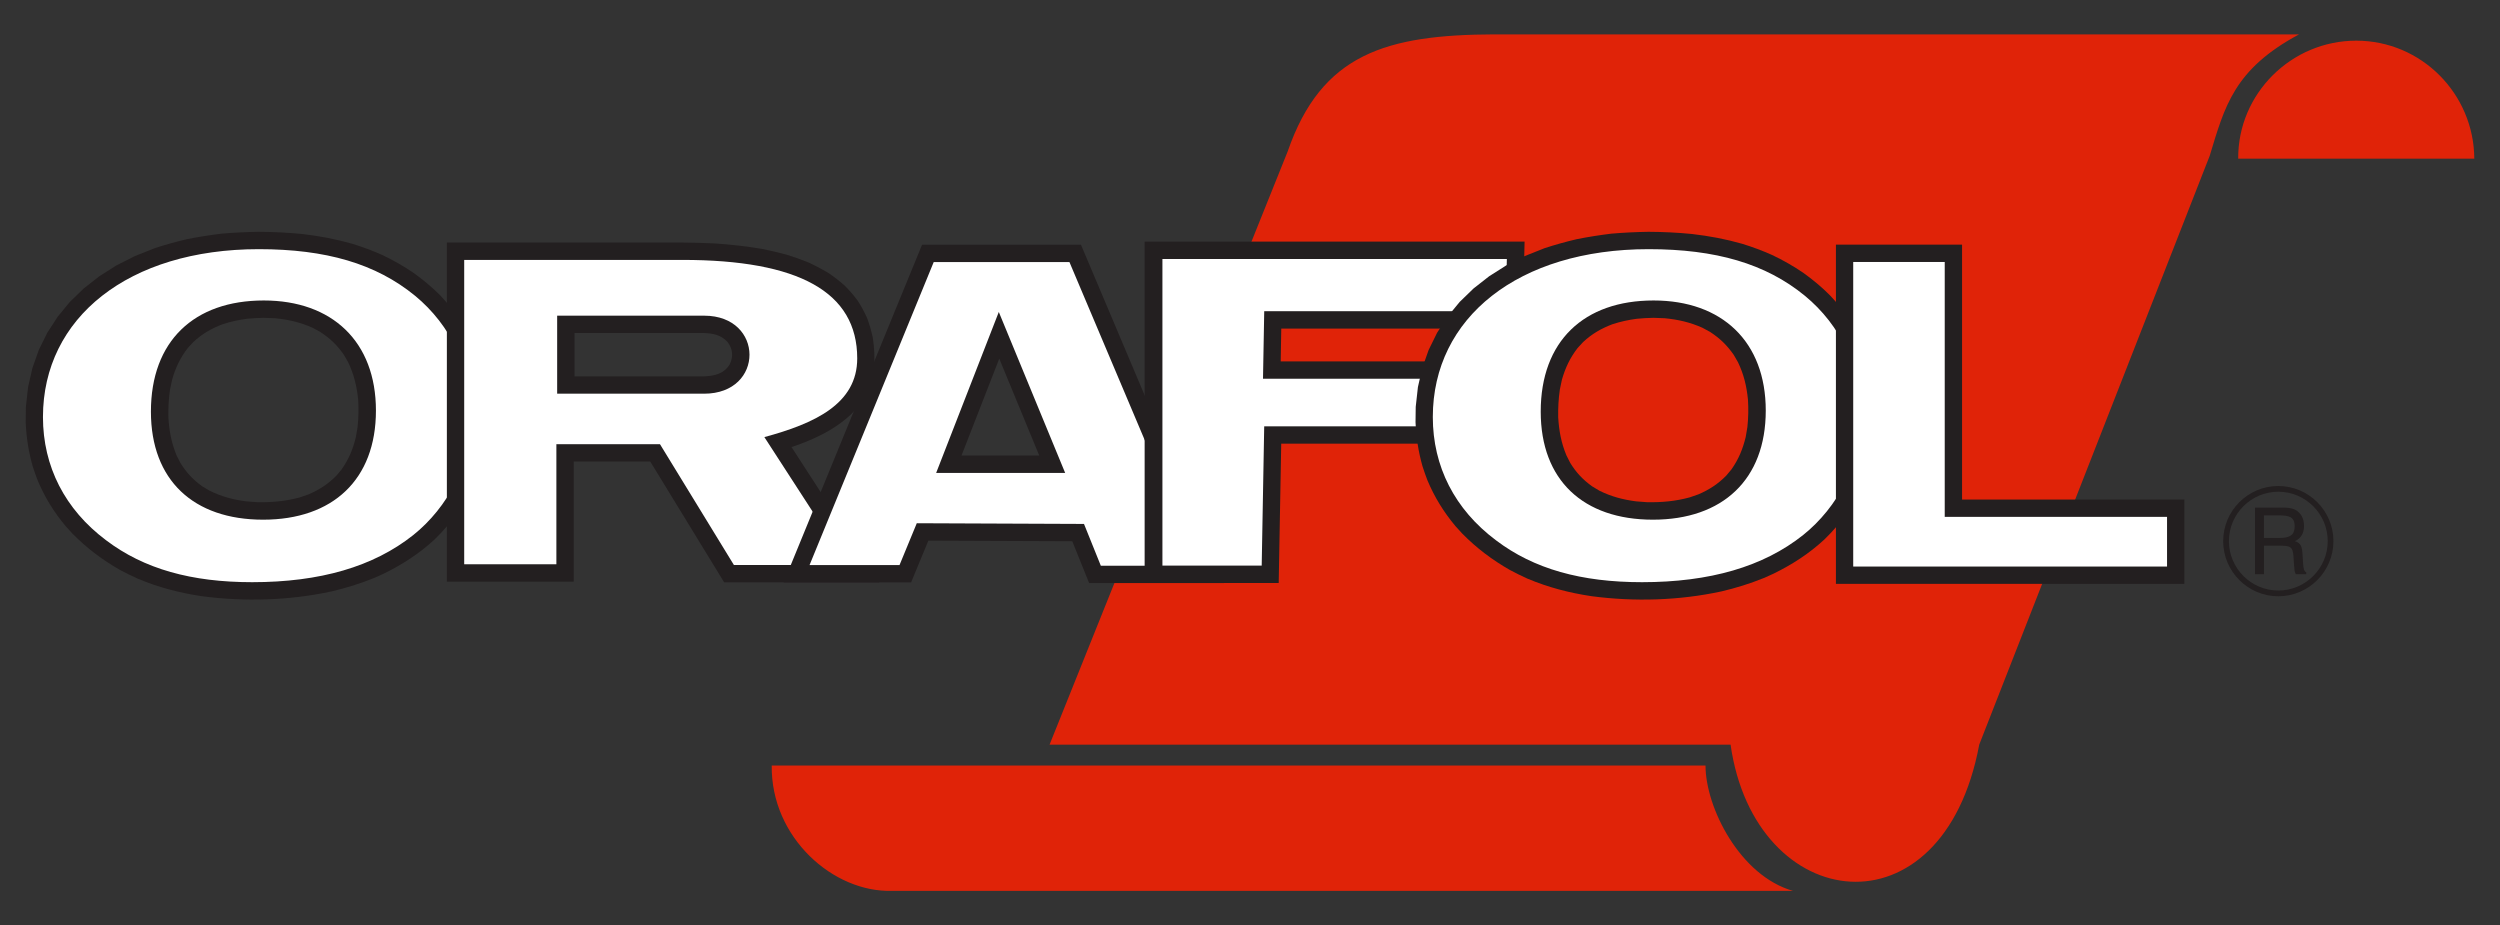
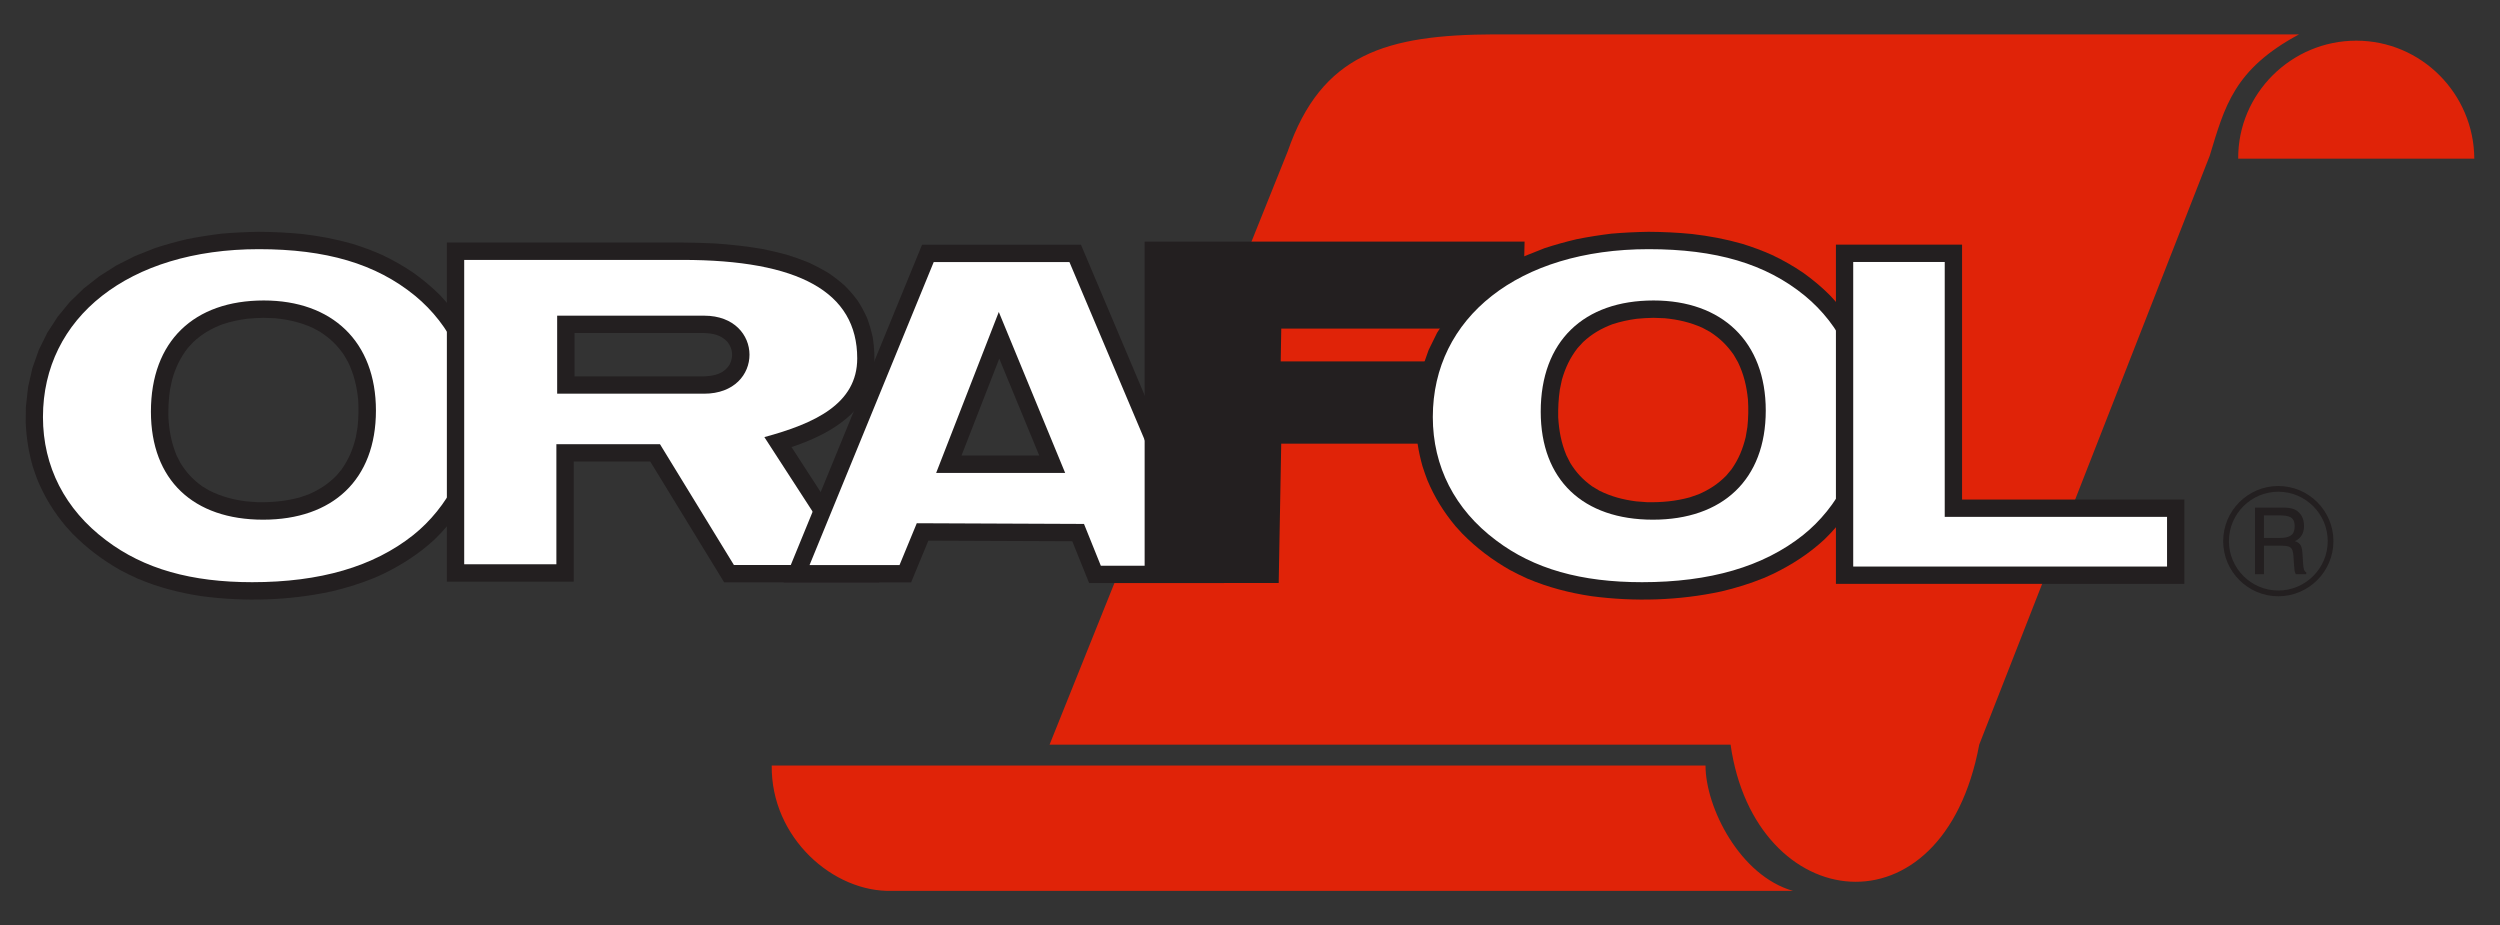
<svg xmlns="http://www.w3.org/2000/svg" width="281" height="104" viewBox="0 0 281 104" fill="none">
  <rect x="0" y="0" width="281" height="104" fill="#333333" stroke="none" />
  <path fill-rule="evenodd" clip-rule="evenodd" d="M29.648 35.723L30.9 35.77C32.417 35.92 33.737 36.219 35.133 36.84L35.988 37.306C37.101 38.026 37.905 38.801 38.657 39.888L39.138 40.724C39.786 42.091 40.095 43.386 40.258 44.892C40.319 45.951 40.304 46.947 40.193 48L40.001 49.125C39.67 50.484 39.214 51.598 38.41 52.745L37.823 53.453C36.881 54.407 35.924 55.026 34.698 55.562L33.709 55.904C32.099 56.343 30.585 56.474 28.917 56.447L27.672 56.353C26.19 56.156 24.907 55.821 23.563 55.157L22.747 54.671C21.694 53.917 20.956 53.13 20.276 52.027L19.841 51.172C19.262 49.758 19.015 48.427 18.927 46.905C18.904 45.835 18.959 44.833 19.111 43.778L19.348 42.665C19.74 41.321 20.244 40.236 21.104 39.124L21.731 38.441C22.735 37.516 23.741 36.934 25.013 36.445C25.931 36.147 26.799 35.96 27.751 35.831C28.385 35.767 29.006 35.735 29.648 35.723ZM29.07 26.055C27.669 26.077 26.303 26.144 24.905 26.262C23.58 26.425 22.3 26.625 20.998 26.886C19.765 27.177 18.589 27.505 17.385 27.897L15.156 28.785L13.076 29.836L11.16 31.054L9.414 32.423L7.848 33.94L6.479 35.607L5.313 37.405L4.363 39.331L3.643 41.371L3.157 43.506L2.908 45.733L2.888 47.447C2.957 49.166 3.206 50.752 3.673 52.407C3.845 52.935 4.023 53.453 4.223 53.971C5.029 55.892 6.043 57.537 7.379 59.14L8.141 59.976C9.752 61.609 11.496 62.928 13.488 64.063C14.142 64.408 14.793 64.734 15.466 65.037C17.809 66.021 20.152 66.633 22.663 67.01C27.504 67.651 32.496 67.503 37.268 66.475C38.916 66.088 40.474 65.602 42.043 64.968L43.148 64.472C45.249 63.439 47.126 62.223 48.852 60.632C49.873 59.638 50.754 58.605 51.573 57.436C52.372 56.237 53.023 55.034 53.583 53.709C53.778 53.206 53.958 52.708 54.125 52.205C54.648 50.447 54.922 48.764 54.952 46.929C54.937 45.605 54.821 44.35 54.589 43.048C54.332 41.79 53.987 40.616 53.523 39.415C53.038 38.248 52.478 37.173 51.804 36.108C51.102 35.057 50.344 34.115 49.479 33.2C48.542 32.263 47.572 31.454 46.499 30.684C45.355 29.905 44.208 29.249 42.958 28.657C41.853 28.166 40.756 27.757 39.599 27.401C37.739 26.869 35.897 26.526 33.978 26.302C32.336 26.139 30.718 26.065 29.07 26.055Z" fill="#231F20" />
  <path fill-rule="evenodd" clip-rule="evenodd" d="M167.985 3.863C155.834 3.908 148.54 6.027 144.737 17.017L117.971 83.697H194.517C197.242 102.887 218.396 105.573 222.465 83.697L248.368 17.519C250.063 11.96 251.08 7.795 258.415 3.863H167.985ZM264.842 4.571C257.54 4.571 251.526 10.529 251.573 17.834H278.112C278.067 10.529 272.152 4.571 264.842 4.571ZM86.742 86.045C86.641 94.162 93.686 100.346 100.283 100.131H201.526C195.56 98.44 191.699 90.741 191.699 86.045H86.742Z" fill="#E02308" />
  <path fill-rule="evenodd" clip-rule="evenodd" d="M29.648 33.773C37.325 33.773 42.255 38.392 42.255 46.151C42.255 53.908 37.401 58.413 29.573 58.413C21.748 58.412 16.963 53.969 16.963 46.267C16.963 38.331 21.82 33.773 29.648 33.773ZM29.083 28.007C14.45 28.007 4.829 35.709 4.829 46.874C4.829 52.433 7.301 57.254 11.91 60.715C16.189 63.963 21.533 65.438 28.345 65.438C35.966 65.438 41.976 63.699 46.455 60.137C50.33 57.042 53.001 52.014 53.001 46.928C53.001 41.423 50.663 36.55 46.657 33.248C42.245 29.632 36.632 28.007 29.083 28.007Z" fill="white" />
  <path fill-rule="evenodd" clip-rule="evenodd" d="M79.113 37.431C80.169 37.475 81.027 37.638 81.769 38.432C82.361 39.211 82.45 40.05 82.031 40.935C81.365 42.033 80.314 42.252 79.103 42.306H64.577V37.431H79.113ZM89.629 50.023L90.653 49.631C92.498 48.869 94.111 47.994 95.593 46.637C95.968 46.262 96.306 45.883 96.631 45.466C97.174 44.691 97.546 43.976 97.872 43.093C98.032 42.541 98.145 42.018 98.234 41.448C98.343 40.242 98.281 39.135 98.101 37.939C97.933 37.174 97.736 36.489 97.467 35.756C97.152 35.051 96.816 34.437 96.399 33.785C95.936 33.164 95.47 32.629 94.92 32.081C94.323 31.553 93.738 31.105 93.077 30.658C92.362 30.234 91.664 29.864 90.909 29.516C90.083 29.183 89.277 28.892 88.428 28.628C87.501 28.379 86.589 28.167 85.644 27.975C83.866 27.674 82.115 27.482 80.312 27.361C79.106 27.304 77.905 27.272 76.696 27.262H50.228V65.379H64.486V51.876H73.088L81.397 65.457H98.816L88.966 50.25L89.629 50.023Z" fill="#231F20" />
  <path fill-rule="evenodd" clip-rule="evenodd" d="M79.154 35.482C85.919 35.482 85.964 44.252 79.141 44.252H62.625V35.482H79.154ZM52.176 63.427H62.537V49.925H74.18L82.491 63.506H95.227L85.915 49.13C91.555 47.601 96.352 45.411 96.352 40.284C96.352 32.823 89.794 29.213 76.688 29.213H52.176V63.427Z" fill="white" />
  <path fill-rule="evenodd" clip-rule="evenodd" d="M112.317 40.31L116.811 51.204H108.073L112.317 40.31ZM103.641 27.505L88.084 65.459H102.408L104.349 60.768L120.523 60.835L122.417 65.535H137.582L121.499 27.505H103.641Z" fill="#231F20" />
  <path fill-rule="evenodd" clip-rule="evenodd" d="M112.265 35.066L119.725 53.158H105.223L112.265 35.066ZM104.95 29.455L90.993 63.512H101.107L103.046 58.811L121.841 58.89L123.733 63.588H134.639L120.204 29.455L104.95 29.455Z" fill="white" />
  <path fill-rule="evenodd" clip-rule="evenodd" d="M128.657 27.156V65.529H143.726L144.01 49.866H163.437L163.683 40.62H143.951L144.015 36.933H171.134L171.364 27.156H128.657Z" fill="#231F20" />
-   <path fill-rule="evenodd" clip-rule="evenodd" d="M130.656 29.109V63.575H141.815L142.097 47.917H161.541L161.676 42.57H141.961L142.099 34.981H169.228L169.371 29.109H130.656Z" fill="white" />
  <path fill-rule="evenodd" clip-rule="evenodd" d="M185.861 35.723L187.114 35.77C188.636 35.92 189.953 36.219 191.351 36.84L192.21 37.306C193.314 38.026 194.118 38.801 194.873 39.888L195.354 40.724C196.008 42.091 196.316 43.386 196.469 44.892C196.538 45.951 196.516 46.947 196.407 48L196.217 49.125C195.884 50.484 195.428 51.598 194.627 52.745L194.037 53.453C193.098 54.407 192.143 55.026 190.912 55.562L189.923 55.904C188.313 56.343 186.799 56.474 185.136 56.447L183.893 56.353C182.409 56.156 181.124 55.821 179.775 55.157L178.966 54.671C177.913 53.917 177.173 53.13 176.492 52.027L176.06 51.172C175.476 49.758 175.234 48.427 175.141 46.905C175.124 45.835 175.173 44.833 175.328 43.778L175.562 42.665C175.954 41.321 176.462 40.236 177.318 39.124L177.947 38.441C178.948 37.516 179.955 36.934 181.23 36.446C182.145 36.147 183.013 35.96 183.967 35.831C184.609 35.767 185.223 35.735 185.861 35.723ZM185.289 26.055C183.888 26.077 182.517 26.144 181.121 26.262C179.799 26.425 178.519 26.625 177.215 26.886C175.984 27.177 174.803 27.505 173.604 27.897L171.372 28.785L169.295 29.836L167.377 31.054L165.628 32.423L164.064 33.94L162.696 35.607L161.529 37.405L160.582 39.331L159.859 41.371L159.374 43.506L159.127 45.733L159.105 47.447C159.179 49.166 159.42 50.752 159.889 52.407C160.059 52.935 160.239 53.453 160.437 53.971C161.245 55.892 162.259 57.537 163.596 59.14L164.358 59.976C165.966 61.609 167.717 62.928 169.707 64.063C170.356 64.408 171.007 64.734 171.68 65.037C174.023 66.021 176.371 66.633 178.877 67.01C183.721 67.651 188.715 67.503 193.487 66.475C195.13 66.088 196.693 65.602 198.259 64.968L199.364 64.472C201.466 63.439 203.345 62.223 205.066 60.632C206.092 59.638 206.968 58.605 207.789 57.436C208.588 56.237 209.239 55.034 209.799 53.709C209.994 53.206 210.172 52.708 210.344 52.205C210.867 50.447 211.141 48.764 211.173 46.929C211.151 45.605 211.037 44.35 210.805 43.048C210.549 41.79 210.204 40.616 209.745 39.415C209.254 38.248 208.699 37.173 208.023 36.108C207.313 35.057 206.561 34.115 205.693 33.2C204.761 32.263 203.786 31.454 202.716 30.684C201.577 29.905 200.425 29.249 199.177 28.657C198.074 28.166 196.97 27.757 195.818 27.401C193.958 26.869 192.113 26.526 190.192 26.302C188.557 26.139 186.937 26.065 185.289 26.055Z" fill="#231F20" />
  <path fill-rule="evenodd" clip-rule="evenodd" d="M185.861 33.773C193.546 33.773 198.471 38.392 198.471 46.151C198.471 53.908 193.615 58.413 185.787 58.413C177.962 58.412 173.177 53.969 173.177 46.267C173.177 38.331 178.036 33.773 185.861 33.773ZM185.297 28.007C170.667 28.007 161.048 35.709 161.048 46.874C161.048 52.433 163.517 57.254 168.129 60.715C172.403 63.963 177.747 65.438 184.564 65.438C192.18 65.438 198.198 63.699 202.672 60.137C206.549 57.042 209.22 52.014 209.22 46.928C209.22 41.423 206.882 36.55 202.871 33.248C198.464 29.632 192.851 28.007 185.297 28.007Z" fill="white" />
  <path fill-rule="evenodd" clip-rule="evenodd" d="M245.524 65.625H206.357V27.497H220.536V56.15H245.524V65.625Z" fill="#231F20" />
  <path fill-rule="evenodd" clip-rule="evenodd" d="M243.575 63.68H208.302V29.446H218.587V58.096H243.575V63.68Z" fill="white" />
  <path fill-rule="evenodd" clip-rule="evenodd" d="M256.08 54.626C259.499 54.626 262.278 57.41 262.278 60.821C262.278 64.237 259.499 67.022 256.08 67.022C252.669 67.022 249.885 64.237 249.885 60.821C249.885 57.41 252.669 54.626 256.08 54.626ZM256.08 55.27C259.141 55.27 261.637 57.766 261.637 60.821C261.637 63.882 259.141 66.375 256.08 66.375C253.027 66.375 250.531 63.882 250.531 60.821C250.531 57.766 253.027 55.27 256.08 55.27Z" fill="#231F20" />
  <path fill-rule="evenodd" clip-rule="evenodd" d="M254.464 57.929H256.2C257.337 57.929 257.922 58.133 257.922 59.147C257.922 60.156 257.367 60.467 256.2 60.467H254.464V57.929ZM253.465 57.051V64.541H254.472V61.332H256.119C257.409 61.332 257.712 61.419 257.784 62.528L257.85 63.507C257.88 63.956 257.9 64.299 258.045 64.541H259.224V64.334C258.982 64.208 258.911 63.924 258.879 63.458L258.797 62.227C258.746 61.426 258.598 61.019 257.944 60.831C258.622 60.508 258.973 59.936 258.973 59.125C258.973 58.279 258.63 57.657 258.003 57.31C257.537 57.063 257.014 57.051 256.371 57.051H253.465Z" fill="#231F20" />
</svg>